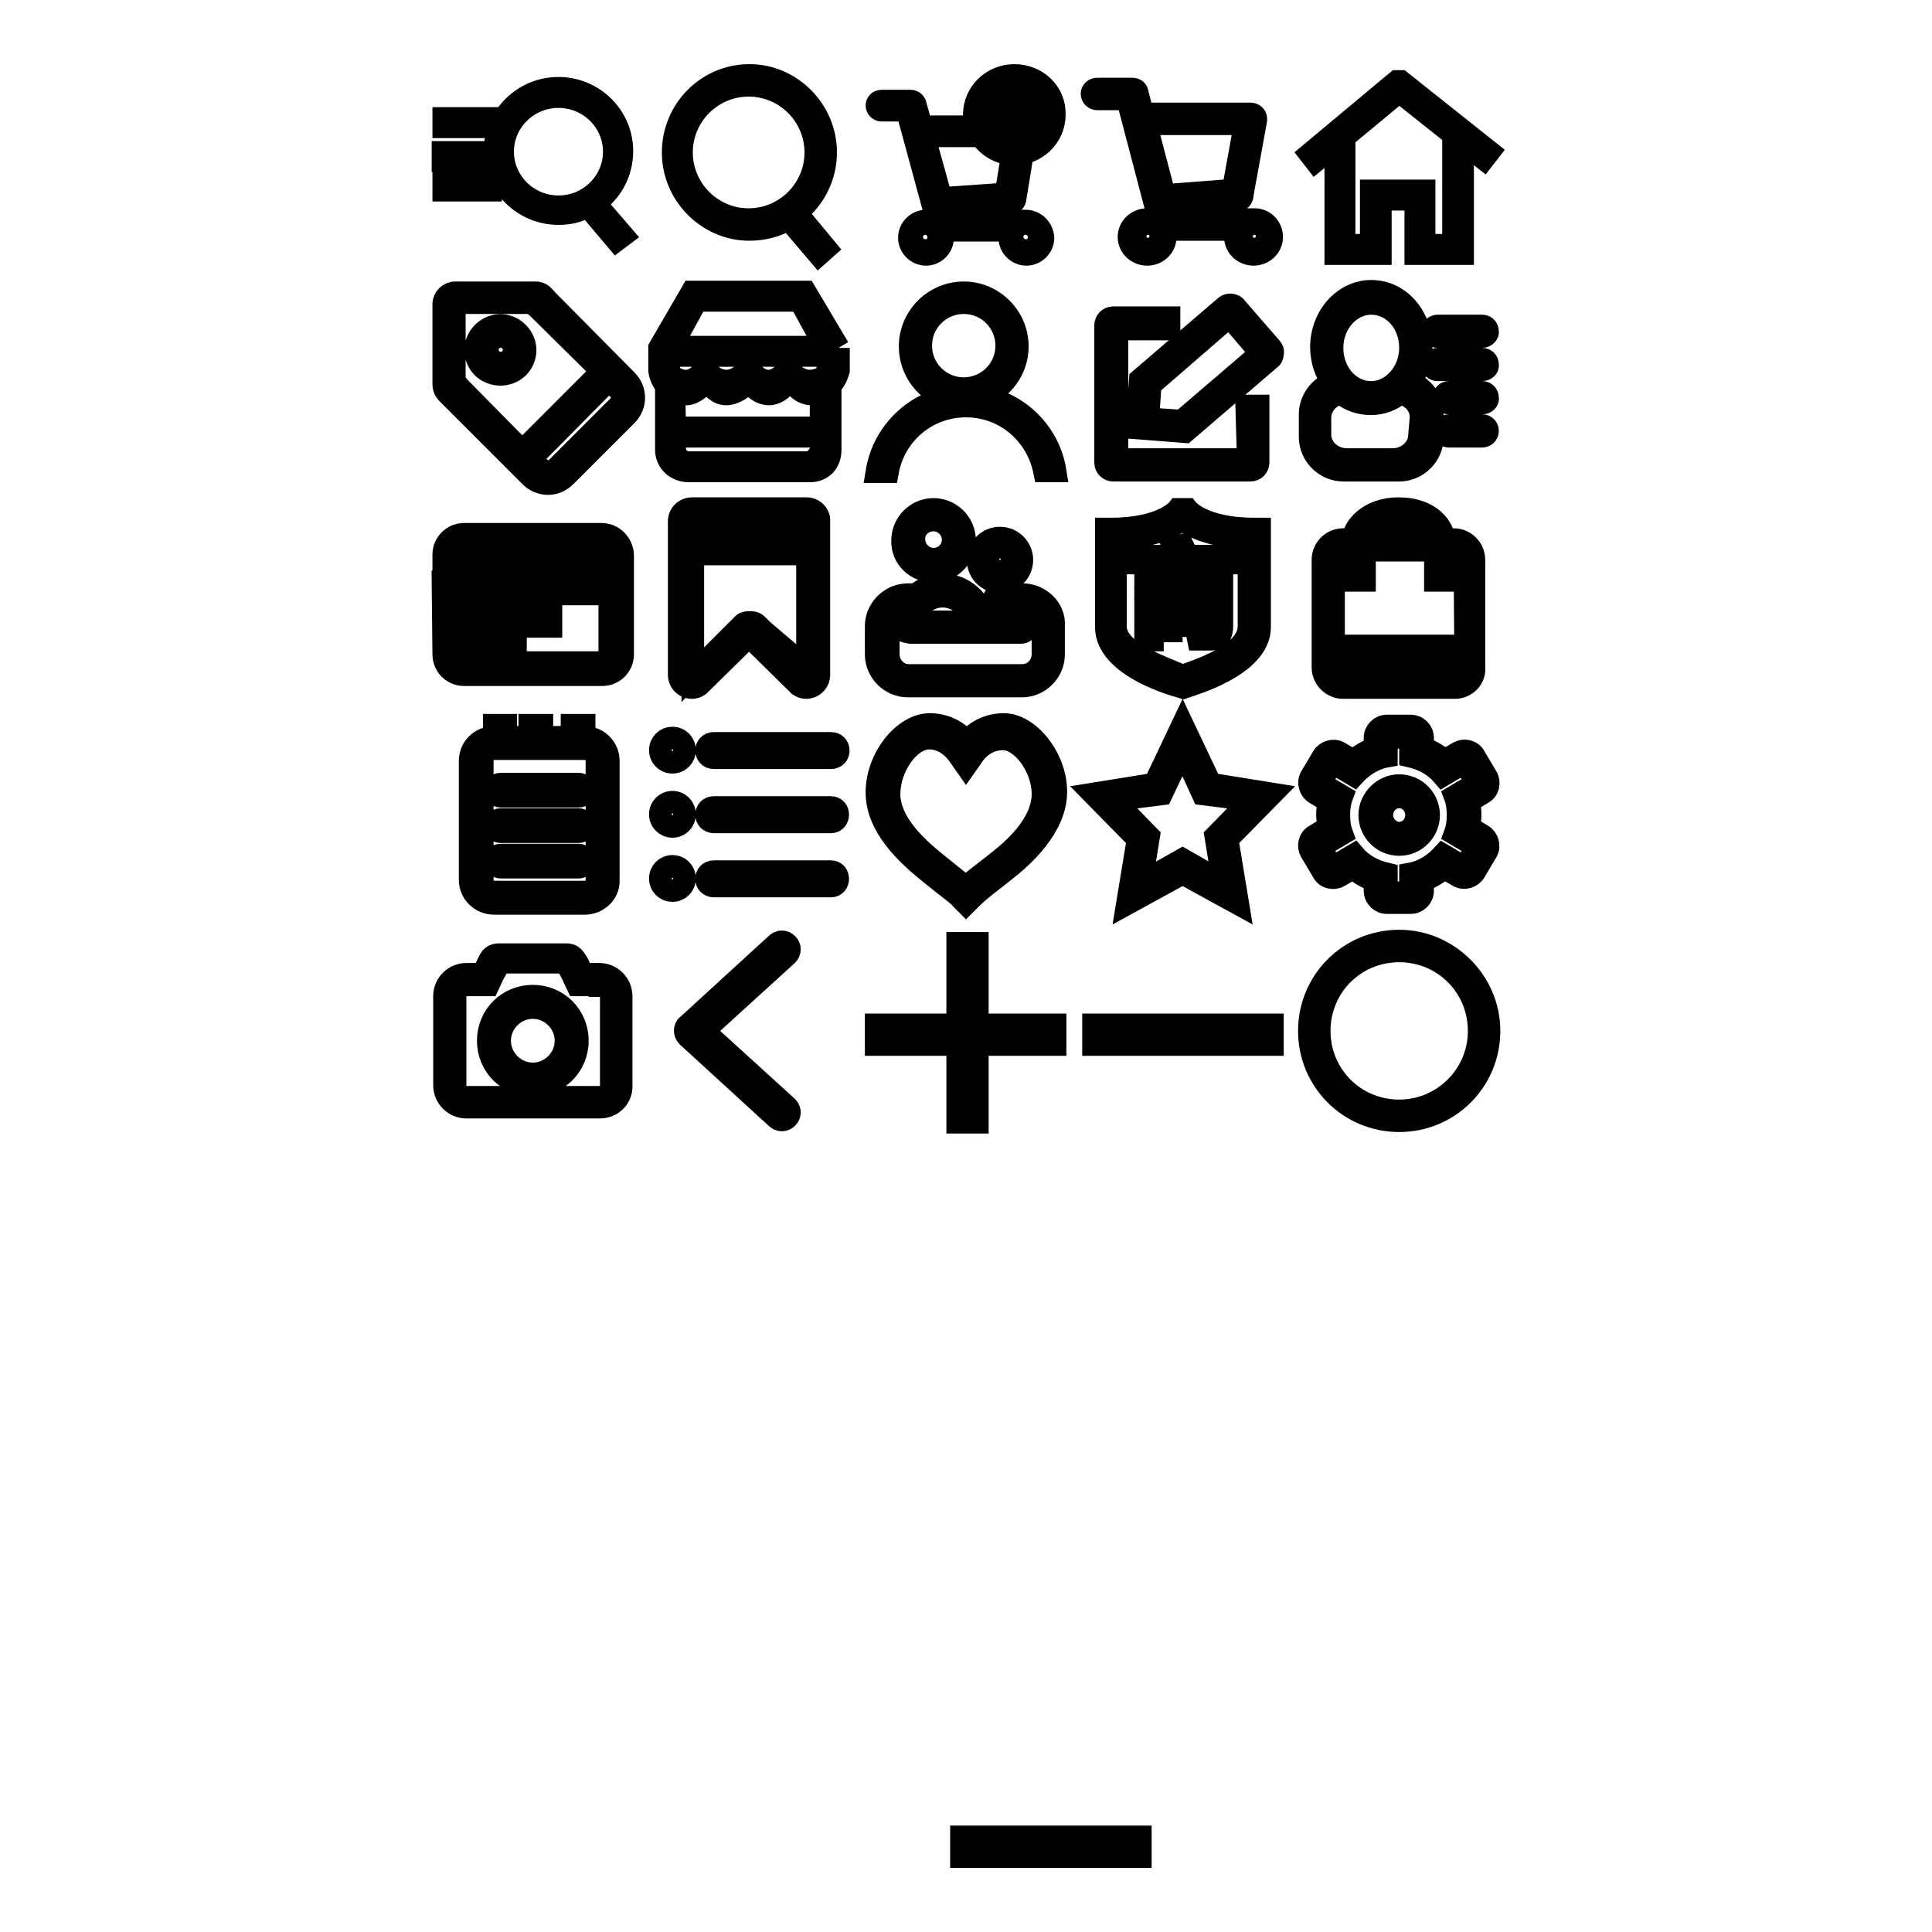
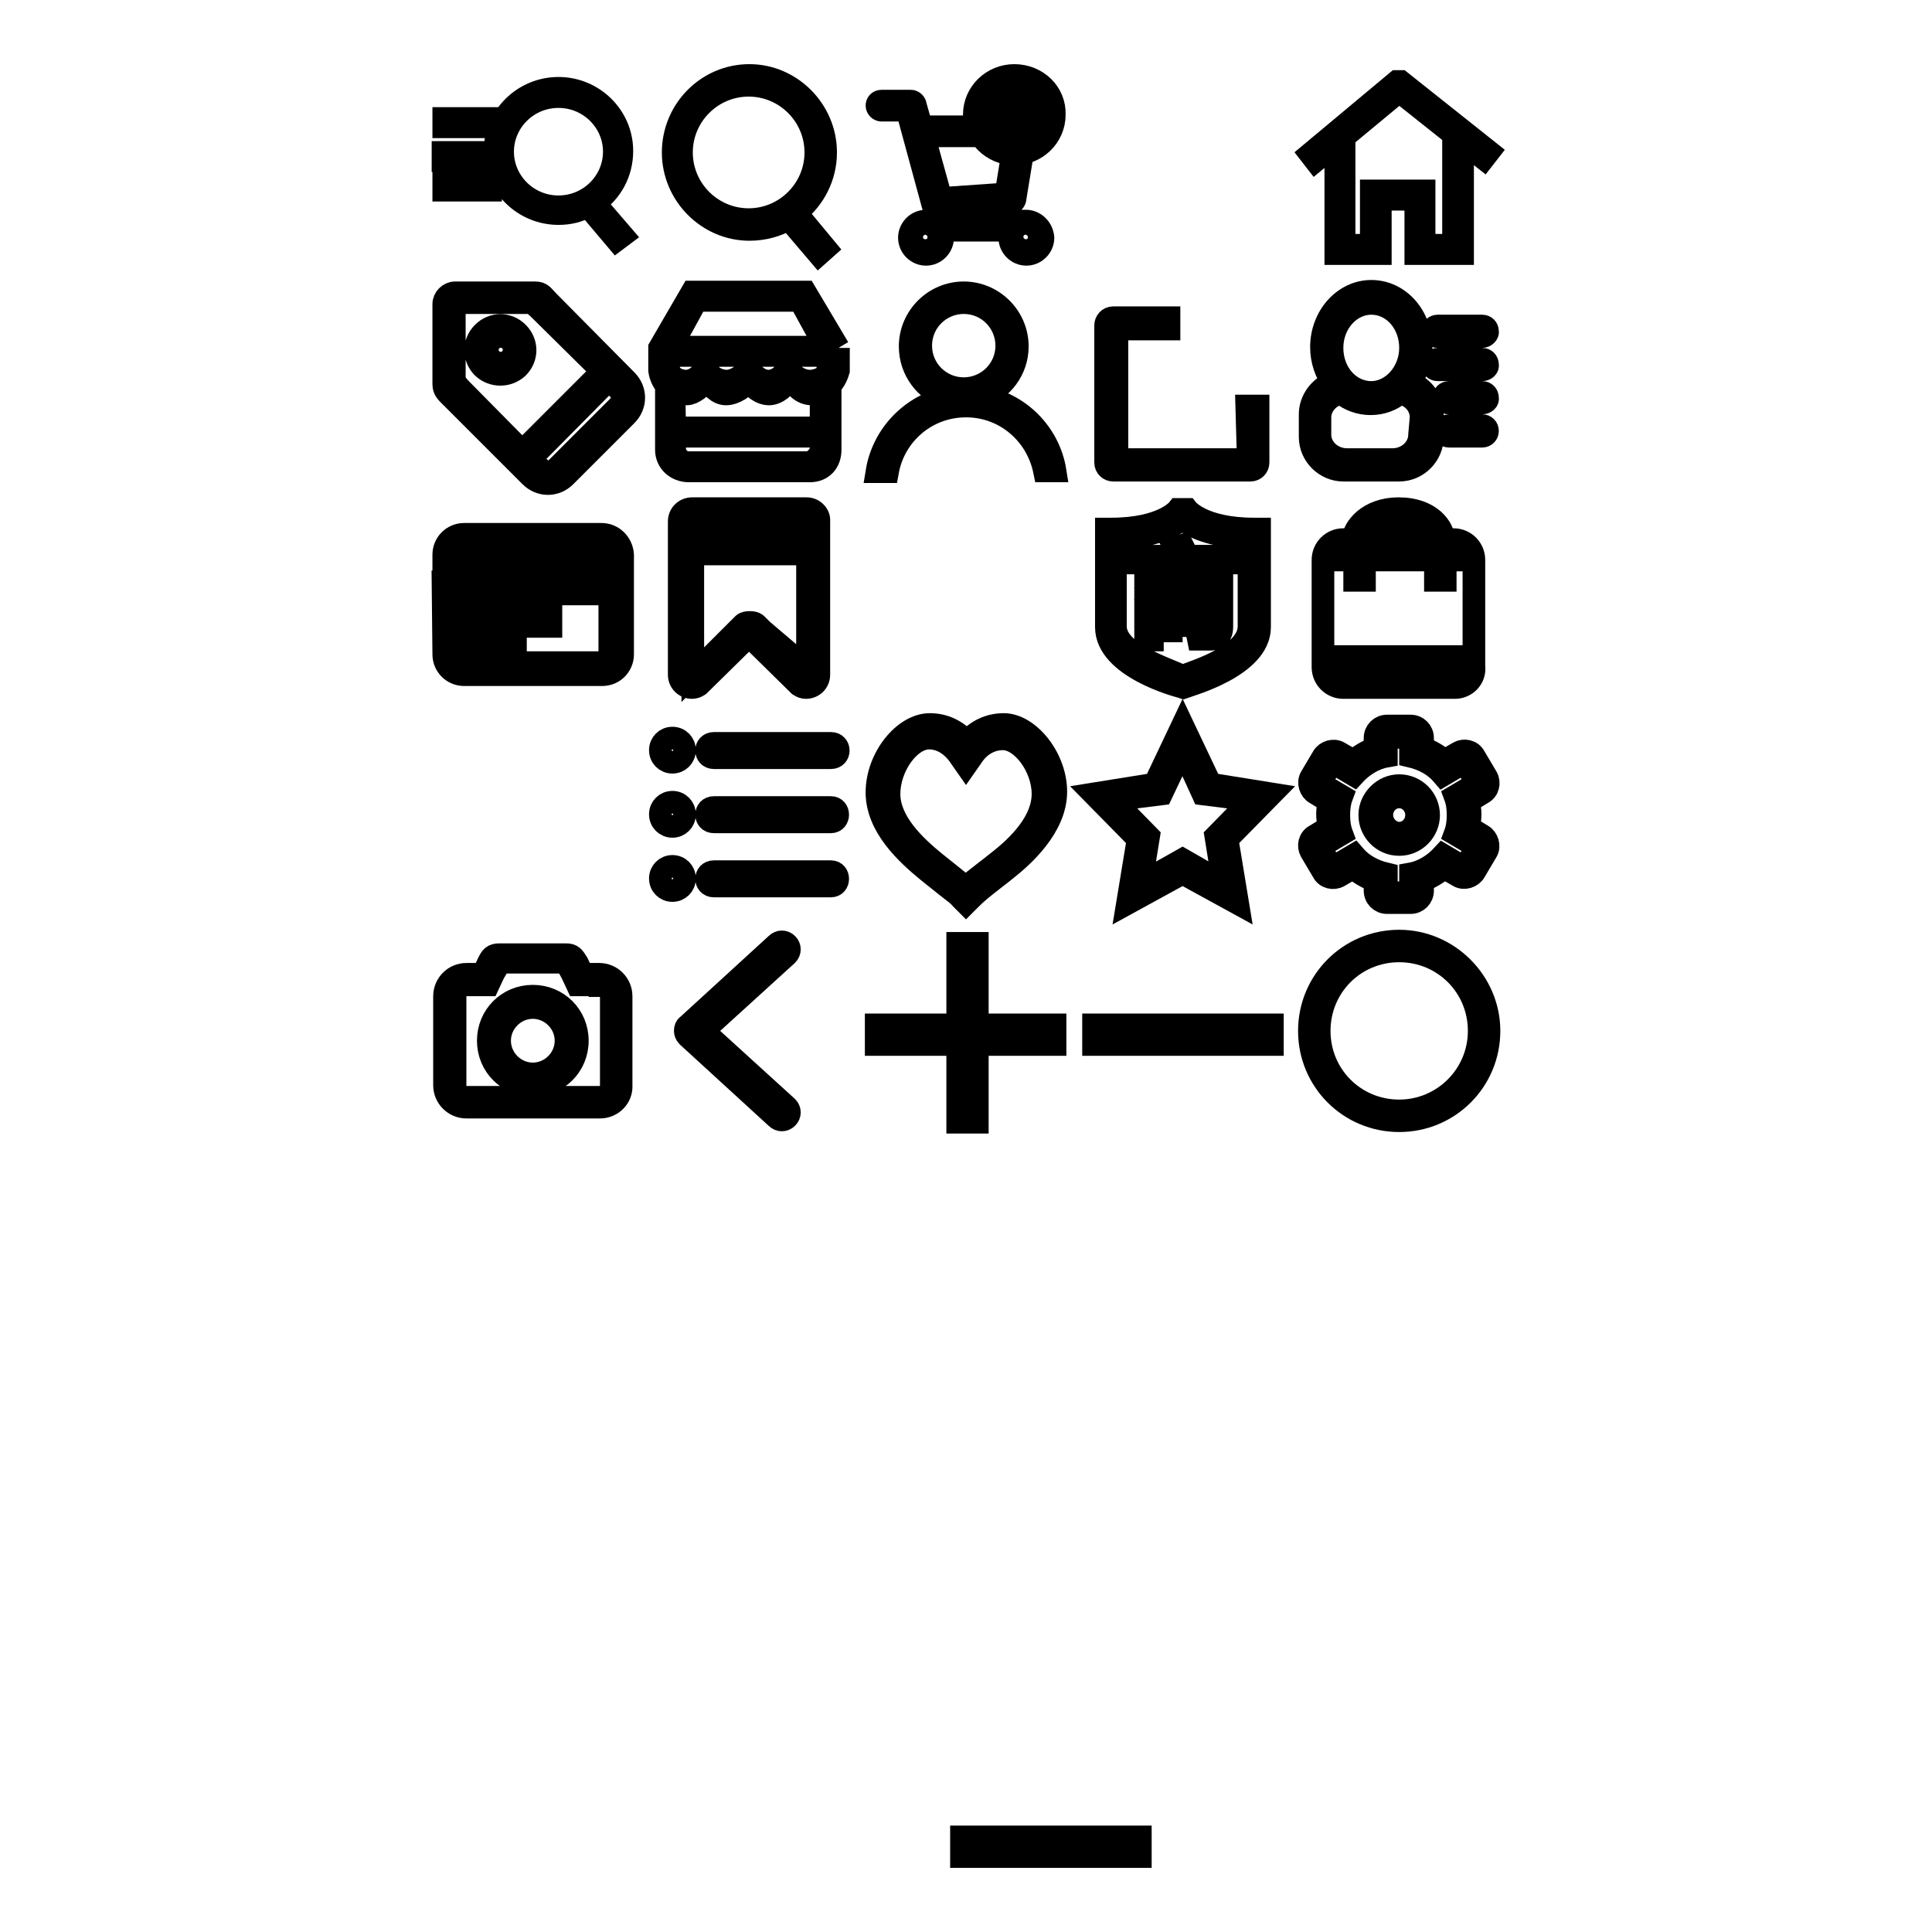
<svg xmlns="http://www.w3.org/2000/svg" version="1.1" x="0px" y="0px" viewBox="0 0 256 256" enable-background="new 0 0 256 256" xml:space="preserve">
  <g>
    <g>
      <path stroke-width="3" fill-opacity="0" stroke="#000000" d="M63.8,20.2h-5.1v1.1h5.1V20.2z M78.8,26.9c2.2-1.5,3.6-4,3.6-6.9c0-4.6-3.8-8.3-8.4-8.3s-8.4,3.7-8.4,8.3c0,4.6,3.8,8.3,8.4,8.3c1.4,0,2.7-0.3,3.9-1l3.8,4.5l0.8-0.6L78.8,26.9z M74,27.4c-4.1,0-7.4-3.3-7.4-7.3c0-4,3.3-7.3,7.4-7.3c4.1,0,7.4,3.3,7.4,7.3C81.4,24.1,78.1,27.4,74,27.4z M58.8,16.8H65v-1.1h-6.2V16.8z M58.8,25.2H65v-1.1h-6.2V25.2z" />
      <path stroke-width="3" fill-opacity="0" stroke="#000000" d="M109.4,32.9l-3.9-4.7c2.4-1.9,3.9-4.8,3.9-8c0-5.6-4.6-10.2-10.1-10.2c-5.6,0-10.1,4.6-10.1,10.2c0,5.6,4.6,10.2,10.1,10.2c1.9,0,3.7-0.5,5.2-1.4l4,4.7L109.4,32.9z M90.3,20.2c0-4.9,4-8.9,8.9-8.9s8.9,4,8.9,8.9s-4,8.9-8.9,8.9C94.3,29.1,90.3,25.1,90.3,20.2z" />
      <path stroke-width="3" fill-opacity="0" stroke="#000000" d="M134.4,10c-2.9,0-5.3,2.3-5.3,5.2c0,2.8,2.4,5.2,5.3,5.2c2.9,0,5.3-2.3,5.3-5.2C139.8,12.3,137.4,10,134.4,10z M134.4,19.2c-2.3,0-4.1-1.8-4.1-4s1.8-4,4.1-4c2.3,0,4.1,1.8,4.1,4S136.7,19.2,134.4,19.2z M136.1,29.3c0,0-0.1,0-0.1,0h-10.5l-0.5-1.8l8.9-0.6c0.3,0,0.6-0.3,0.6-0.6l0.8-4.9c-0.3,0-0.5,0-0.8,0c-0.2,0-0.3,0-0.5,0l-0.7,4.3l-8.6,0.6l-2.3-8.3h6.6c-0.2-0.4-0.4-0.8-0.5-1.2h-6.4c0,0,0,0,0,0l-0.8-2.8c0-0.3-0.3-0.6-0.6-0.6h-3.9c-0.4,0-0.6,0.3-0.6,0.6c0,0.3,0.3,0.6,0.6,0.6h3.4l4,14.7h-1.2c0,0-0.1,0-0.1,0c-0.1,0-0.1,0-0.2,0c-1.2,0-2.2,1-2.2,2.2c0,1.2,1,2.2,2.2,2.2c1.2,0,2.2-1,2.2-2.2c0-0.4-0.1-0.7-0.2-1h0.3c0,0,0.1,0,0.2,0h8.8c-0.1,0.3-0.2,0.6-0.2,1c0,1.2,1,2.2,2.2,2.2c1.2,0,2.2-1,2.2-2.2C138.1,30.3,137.2,29.4,136.1,29.3z M122.6,32.6c-0.7,0-1.2-0.5-1.2-1.2c0-0.6,0.6-1.2,1.2-1.2s1.2,0.5,1.2,1.2C123.8,32.1,123.3,32.6,122.6,32.6z M135.9,32.6c-0.7,0-1.2-0.5-1.2-1.2c0-0.6,0.6-1.2,1.2-1.2c0.7,0,1.2,0.5,1.2,1.2C137.1,32.1,136.5,32.6,135.9,32.6z M137.1,14.6H135v-2c0-0.2-0.2-0.4-0.4-0.4h-0.4c-0.2,0-0.4,0.2-0.4,0.4v2h-2.1c-0.2,0-0.4,0.2-0.4,0.4v0.4c0,0.2,0.2,0.4,0.4,0.4h2.1v2c0,0.2,0.2,0.4,0.4,0.4h0.4c0.2,0,0.4-0.2,0.4-0.4v-2h2.1c0.2,0,0.4-0.2,0.4-0.4V15C137.5,14.8,137.3,14.6,137.1,14.6z" />
-       <path stroke-width="3" fill-opacity="0" stroke="#000000" d="M166.4,29.1c0,0-0.1,0-0.1,0h-11.2l-0.5-1.9l9.4-0.7c0.4,0,0.6-0.3,0.6-0.7l1.8-9.9c0-0.1,0-0.1,0-0.2c0-0.3-0.3-0.6-0.7-0.6h-14.3l-0.7-2.7c0-0.4-0.3-0.6-0.7-0.6h-4.6c-0.4,0-0.7,0.3-0.7,0.6c0,0.4,0.3,0.7,0.7,0.7h4l4.2,16h-1.3c0,0-0.1,0-0.1,0c-0.1,0-0.2,0-0.2,0c-1.3,0-2.4,1-2.4,2.3c0,1.3,1.1,2.3,2.4,2.3c1.3,0,2.4-1,2.4-2.3c0-0.4-0.1-0.7-0.3-1h0.3c0.1,0,0.1,0,0.2,0h9.4c-0.2,0.3-0.3,0.7-0.3,1c0,1.3,1.1,2.3,2.4,2.3s2.4-1,2.4-2.3C168.5,30.2,167.6,29.2,166.4,29.1z M152.1,32.6c-0.7,0-1.3-0.6-1.3-1.3c0-0.7,0.6-1.3,1.3-1.3s1.3,0.6,1.3,1.3C153.4,32.1,152.8,32.6,152.1,32.6z M154.3,25.9l-2.5-9.5H165l-1.6,8.8L154.3,25.9z M166.2,32.6c-0.7,0-1.3-0.6-1.3-1.3c0-0.7,0.6-1.3,1.3-1.3c0.7,0,1.3,0.6,1.3,1.3C167.5,32.1,166.9,32.6,166.2,32.6z" />
      <path stroke-width="3" fill-opacity="0" stroke="#000000" d="M192.6,32.5h-3.9v-7.1h0v-0.1h-7v7.2h-3.6v-13H177v14.1h5.9v-7.2h4.7v6h0v1.2h6.2V19.5h-1.2L192.6,32.5L192.6,32.5z M185.6,10.8h-0.5l-11.5,9.6l0.7,0.9l11.1-9.2l11.2,8.9l0.7-0.9L185.6,10.8z" />
      <path stroke-width="3" fill-opacity="0" stroke="#000000" d="M59.9,52.7l10.4,10.4c1.3,1.3,3.3,1.3,4.6,0l8.1-8.1c1.3-1.3,1.3-3.3,0-4.6L72.7,40c-0.8-0.8-0.9-1.2-1.8-1.2H60.3c-0.8,0-1.5,0.7-1.5,1.5v10.6C58.8,51.7,59.2,52,59.9,52.7z M81.9,53.9L73.8,62c-0.7,0.7-1.7,0.6-2.3,0l-1.3-1.1l10.5-10.6l1.3,1.3C82.7,52.2,82.6,53.2,81.9,53.9z M60.2,41c0-0.4,0.5-0.9,0.9-0.9h9.1c0.4,0,1,0.6,1.4,1l8.2,8.1L69.2,59.8l-8.1-8.2c-0.4-0.4-0.9-1-0.9-1.4V41L60.2,41z M68.6,48.7c1.3-1.3,1.3-3.3,0-4.6c-1.3-1.3-3.3-1.3-4.6,0c-1.3,1.3-1.3,3.3,0,4.6C65.3,49.9,67.3,49.9,68.6,48.7z M65.1,45.1c0.7-0.7,1.8-0.7,2.5,0c0.7,0.7,0.7,1.8,0,2.5c-0.7,0.7-1.8,0.7-2.5,0C64.4,46.9,64.4,45.8,65.1,45.1z" />
      <path stroke-width="3" fill-opacity="0" stroke="#000000" d="M111.1,46.1c0,0,0,2.1,0,3c-0.3,1-0.6,1.4-1.1,2v8.5c0,1.6-1,2.8-2.7,2.8h-16c-1.7,0-3-1.2-3-2.8v-8.5c-0.5-0.6-0.8-1.3-0.9-2c0-0.4,0-3,0-3l4.3-7.4h15L111.1,46.1 M89.4,59.6c0,0.8,0.9,1.7,1.7,1.7h15.9c0.8,0,1.8-1,1.8-1.9v-1.6H89.4V59.6z M89.4,56.7h19.4V52c-0.2,0-1,0.2-1.2,0.2c-1.4,0-2.2-1-2.9-2.1c-0.6,1.1-1.7,2.1-2.8,2.1c-1.1,0-2.3-0.9-2.7-1.9c-0.4,1-1.9,1.9-3,1.9c-1.1,0-2-1-2.6-2c-0.5,1.1-1.8,2-2.6,2c-0.4,0-1.2-0.2-1.7-0.6L89.4,56.7L89.4,56.7z M109.9,48.8c0,1-1.5,1.7-2.6,1.7c-1.2,0-2.6-0.9-2.6-1.7h-0.6c0,0.7-1.1,1.7-2.3,1.7c-1.1,0-2.3-1-2.3-1.7h-0.6c0,0.7-1.5,1.7-2.6,1.7c-1.1,0-2.5-0.7-2.5-1.7h-0.6c0,0.7-1.2,1.7-2.3,1.7c-1.1,0-2.3-0.7-2.3-1.7v-1.7h21.1V48.8L109.9,48.8z M106,39.8H92.3L88.9,46h20.5L106,39.8z" />
      <path stroke-width="3" fill-opacity="0" stroke="#000000" d="M128,53.8c5.2,0,9.4,3.7,10.4,8.6h1.4c-0.8-5-4.8-9-9.8-9.8c2.8-1,4.8-3.6,4.8-6.7c0-3.9-3.2-7.1-7.1-7.1c-3.9,0-7.1,3.2-7.1,7.1c0,3.2,2.1,5.9,5,6.8c-4.8,1-8.6,4.9-9.4,9.8h1.4C118.5,57.5,122.8,53.8,128,53.8z M122,45.8c0-3.2,2.6-5.7,5.7-5.7c3.2,0,5.7,2.6,5.7,5.7c0,3.2-2.6,5.7-5.7,5.7C124.6,51.5,122,49,122,45.8z" />
      <path stroke-width="3" fill-opacity="0" stroke="#000000" d="M165.4,60.9H148V43.6h6.9v-1.5h-7.4c-0.6,0-1,0.5-1,1v18.2c0,0.6,0.5,1,1,1h18.2c0.6,0,1-0.5,1-1v-7.5h-1.5L165.4,60.9L165.4,60.9z" />
-       <path stroke-width="3" fill-opacity="0" stroke="#000000" d="M157,57.2l-6.4-0.5l0.5-6.4l11.2-9.6c0.2-0.2,0.4-0.3,0.7-0.3c0.3,0,0.6,0.1,0.8,0.4l4.6,5.3c0.2,0.2,0.3,0.5,0.2,0.8c0,0.3-0.1,0.5-0.4,0.7L157,57.2z M152.1,55.5l4.5,0.3l10.5-9l-4.2-4.9L152.4,51L152.1,55.5z" />
      <path stroke-width="3" fill-opacity="0" stroke="#000000" d="M196.4,53.4H192c-0.4,0-0.7-0.3-0.7-0.7c0-0.4,0.3-0.7,0.7-0.7h4.4c0.4,0,0.7,0.3,0.7,0.7C197.2,53.1,196.8,53.4,196.4,53.4z M196.4,49h-5.9c-0.4,0-0.7-0.3-0.7-0.7c0-0.4,0.3-0.7,0.7-0.7h5.9c0.4,0,0.7,0.3,0.7,0.7C197.2,48.7,196.8,49,196.4,49z M196.4,44.6h-5.9c-0.4,0-0.7-0.3-0.7-0.7c0-0.4,0.3-0.7,0.7-0.7h5.9c0.4,0,0.7,0.3,0.7,0.7C197.2,44.2,196.8,44.6,196.4,44.6z M189.8,54.9v3c0,2.4-2,4.4-4.4,4.4H178c-2.4,0-4.4-2-4.4-4.4v-3c0-1.9,1.3-3.6,3-4.2c-0.9-1.3-1.5-2.9-1.5-4.7c0-4.1,3-7.4,6.6-7.4c3.7,0,6.6,3.3,6.6,7.4c0,1.8-0.6,3.4-1.5,4.7C188.6,51.3,189.8,53,189.8,54.9z M186.9,46.1c0-3.3-2.3-5.9-5.2-5.9c-2.8,0-5.2,2.6-5.2,5.9s2.3,5.9,5.2,5.9C184.5,52,186.9,49.3,186.9,46.1z M188.3,55.3c0-1.6-1.2-2.9-2.8-3.2c-1.1,0.9-2.4,1.4-3.9,1.4c-1.4,0-2.8-0.5-3.9-1.4c-1.6,0.3-2.8,1.7-2.8,3.2v2.3c0,1.8,1.6,3.3,3.6,3.3h6c2,0,3.6-1.5,3.6-3.3L188.3,55.3L188.3,55.3z M192,56.4h4.4c0.4,0,0.7,0.3,0.7,0.7s-0.3,0.7-0.7,0.7H192c-0.4,0-0.7-0.3-0.7-0.7C191.3,56.7,191.6,56.4,192,56.4z" />
      <path stroke-width="3" fill-opacity="0" stroke="#000000" d="M58.8,86.7c0,1.5,1.2,2.7,2.7,2.7h18.3c1.5,0,2.7-1.2,2.7-2.7v-9.6H58.7L58.8,86.7z M60.4,78.7h20.4v8c0,0.6-0.5,1.1-1.1,1.1H61.5c-0.6,0-1.1-0.5-1.1-1.1L60.4,78.7z M79.7,70.8H61.5c-1.5,0-2.7,1.2-2.7,2.7l0,2.9h23.7v-2.9C82.4,72,81.2,70.8,79.7,70.8z M60.4,74.8l0-1.3c0-0.6,0.5-1.1,1.1-1.1h18.2c0.6,0,1.1,0.5,1.1,1.1v1.3H60.4z M68.3,84.5h-5.6v1.6h5.6V84.5z M73,81.4H62.7v1.6H73V81.4z" />
      <path stroke-width="3" fill-opacity="0" stroke="#000000" d="M106.9,67.4H91.7c-0.9,0-1.7,0.7-1.7,1.7v20.3c0,1,0.8,1.7,1.7,1.7c0.3,0,0.6-0.1,0.9-0.3l6.1-6c0.3-0.3,0.8-0.3,1.1,0l6.1,6c0.3,0.2,0.6,0.3,0.9,0.3c0.9,0,1.7-0.7,1.7-1.7V69.1C108.6,68.2,107.8,67.4,106.9,67.4z M92.5,69.1H106c0.5,0,0.8,0.4,0.8,0.8v1.7H91.7V70C91.7,69.5,92.1,69.1,92.5,69.1z M101,83.5l-0.8-0.8c-0.3-0.3-1.4-0.3-1.7,0l-6.7,6.7v-16h15.2v15.2L101,83.5z" />
-       <path stroke-width="3" fill-opacity="0" stroke="#000000" d="M135.5,78.8h-3.1c-0.4,0-0.7,0.3-0.7,0.7c0,0.4,0.3,0.7,0.7,0.7h3.1c1.5,0,2.7,1.3,2.7,2.8v3.7c0,1.5-1.2,2.8-2.7,2.8h-15.1c-1.5,0-2.7-1.3-2.7-2.8v-3.7c0-0.9,0.5-1.8,1.2-2.3c0.4-0.3,0.8-0.4,1.3-0.5c-0.5,0.8-0.7,1.8-0.7,2.8c0,0.4,0.3,0.7,0.7,0.7c0,0,0.1,0,0.1,0c0.1,0,0.2,0.1,0.3,0.1h14.7c0.4,0,0.7-0.3,0.7-0.7s-0.3-0.7-0.7-0.7h-4.9c-0.3-2.7-2.7-4.9-5.5-4.9c-1.3,0-2.6,0.5-3.5,1.3c0,0,0,0,0,0h-1c-0.8,0-1.7,0.2-2.4,0.7c-1.2,0.8-1.9,2.1-1.9,3.5v3.7c0,2.3,1.9,4.2,4.2,4.2h15.1c2.3,0,4.2-1.9,4.2-4.2v-3.7C139.8,80.7,137.8,78.8,135.5,78.8z M124.9,79c2,0,3.7,1.5,4,3.4h-8C121.2,80.5,122.9,79,124.9,79z M132.5,77.1c1.6,0,2.9-1.3,2.9-2.9c0-1.6-1.3-2.9-2.9-2.9s-2.9,1.3-2.9,2.9C129.6,75.8,130.9,77.1,132.5,77.1z M132.5,72.7c0.8,0,1.4,0.7,1.4,1.4c0,0.8-0.7,1.4-1.4,1.4c-0.8,0-1.4-0.6-1.4-1.4C131.1,73.4,131.8,72.7,132.5,72.7z M123.7,75.7c2.3,0,4.1-1.9,4.1-4.1c0-2.3-1.9-4.1-4.1-4.1c-2.3,0-4.1,1.9-4.1,4.1C119.5,73.9,121.4,75.7,123.7,75.7z M123.7,68.9c1.4,0,2.6,1.2,2.6,2.6c0,1.5-1.2,2.6-2.6,2.6c-1.4,0-2.6-1.2-2.6-2.6C121,70.1,122.2,68.9,123.7,68.9z" />
      <path stroke-width="3" fill-opacity="0" stroke="#000000" d="M166.2,70.1c-6.9,0-8.9-2.6-8.9-2.6h-1.2c0,0-2,2.6-8.9,2.6h-0.6v13c0,5.3,9.5,7.8,9.9,7.9l0.3,0.1l0.3-0.1c0.4-0.2,9.8-2.7,9.8-7.9v-13H166.2z M165.5,83c0,3.9-7.4,6-8.8,6.6c-2.5-1.2-8.9-3.1-8.9-6.6V71.3c5-0.1,7.9-1.6,8.9-2.6c0.9,1,3.8,2.4,8.8,2.6V83z M155.7,72.7c0.2,0.4,0.4,0.7,0.6,1h-5.5v0.9h11.8v-0.9h-5.2c-0.3-0.5-0.5-1-0.7-1.4L155.7,72.7z M159.6,75.3l-0.9-0.6c-0.3,0.6-0.7,1.2-1.1,1.7h-2.7l0.7-0.5c-0.3-0.4-0.7-0.8-1-1.3l-0.7,0.5c0.3,0.4,0.6,0.8,0.9,1.3h-3v8.4h0.9v-7.5h8.3v5.5c0,0.6-0.3,0.9-0.8,0.9c-0.4,0-0.9,0-1.6-0.1c0,0.2,0.1,0.6,0.2,1.1c0.6,0,1.2,0,1.7,0c0.9,0,1.4-0.6,1.4-1.6v-6.6h-3.1C158.9,76.1,159.2,75.7,159.6,75.3z M155.2,77.5c-0.8,0.8-1.7,1.5-2.6,2.1c0.1,0.1,0.3,0.4,0.6,0.7c0.8-0.7,1.7-1.4,2.6-2.2L155.2,77.5z M160.6,79.3c-0.6-0.5-1.5-1.1-2.7-1.9l-0.5,0.7c1,0.7,1.8,1.3,2.6,2L160.6,79.3z M159.1,79.5h-4.8v4.1h0.9v-0.7h4V79.5L159.1,79.5z M158.2,82.1h-3.1v-1.8h3.1V82.1z" />
-       <path stroke-width="3" fill-opacity="0" stroke="#000000" d="M192.8,91.1H178c-1.5,0-2.7-1.2-2.7-2.7V74.2c0-1.5,1.2-2.7,2.7-2.7h1.3c0-1.5,2-4.1,6-4.1c4.3,0,6,2.6,6,4.1h1.3c1.5,0,2.7,1.2,2.7,2.7v14.1C195.5,89.9,194.2,91.1,192.8,91.1z M185.4,68.8c-3.7,0-4.7,1.8-4.7,2.7h9.4C190.1,70.6,188.9,68.8,185.4,68.8z M194.1,74.2c0-0.7-0.6-1.3-1.3-1.3h-1.3v4h-1.3v-4h-9.4v4h-1.3v-4H178c-0.7,0-1.3,0.6-1.3,1.3v11.4h17.5L194.1,74.2L194.1,74.2z M194.1,87h-17.5v1.3c0,0.7,0.6,1.3,1.3,1.3h14.8c0.7,0,1.3-0.6,1.3-1.3V87z" />
-       <path stroke-width="3" fill-opacity="0" stroke="#000000" d="M77.5,119.7h-12c-1.8,0-3.2-1.4-3.2-3.1v-15.8c0-1.7,1.4-3.1,3.2-3.1v-1.6H67v1.6h3.2v-1.6h1.6v1.6h4v-1.6h1.6v1.6c1.8,0,3.2,1.4,3.2,3.1v15.8C80.7,118.3,79.2,119.7,77.5,119.7z M79.1,100.8c0-0.9-0.7-1.6-1.6-1.6h-12c-0.9,0-1.6,0.7-1.6,1.6v15.8c0,0.9,0.7,1.6,1.6,1.6h12c0.9,0,1.6-0.7,1.6-1.6V100.8L79.1,100.8z M76.7,114.9H66.3c-0.4,0-0.8-0.4-0.8-0.8c0-0.4,0.4-0.8,0.8-0.8h10.4c0.4,0,0.8,0.4,0.8,0.8C77.5,114.5,77.1,114.9,76.7,114.9z M76.7,110.2H66.3c-0.4,0-0.8-0.4-0.8-0.8s0.4-0.8,0.8-0.8h10.4c0.4,0,0.8,0.4,0.8,0.8S77.1,110.2,76.7,110.2z M76.7,105.5H66.3c-0.4,0-0.8-0.4-0.8-0.8c0-0.4,0.4-0.8,0.8-0.8h10.4c0.4,0,0.8,0.4,0.8,0.8C77.5,105.1,77.1,105.5,76.7,105.5z" />
+       <path stroke-width="3" fill-opacity="0" stroke="#000000" d="M192.8,91.1H178c-1.5,0-2.7-1.2-2.7-2.7V74.2c0-1.5,1.2-2.7,2.7-2.7h1.3c0-1.5,2-4.1,6-4.1c4.3,0,6,2.6,6,4.1h1.3c1.5,0,2.7,1.2,2.7,2.7v14.1C195.5,89.9,194.2,91.1,192.8,91.1z M185.4,68.8c-3.7,0-4.7,1.8-4.7,2.7h9.4C190.1,70.6,188.9,68.8,185.4,68.8z M194.1,74.2c0-0.7-0.6-1.3-1.3-1.3h-1.3v4h-1.3v-4h-9.4v4h-1.3v-4H178c-0.7,0-1.3,0.6-1.3,1.3h17.5L194.1,74.2L194.1,74.2z M194.1,87h-17.5v1.3c0,0.7,0.6,1.3,1.3,1.3h14.8c0.7,0,1.3-0.6,1.3-1.3V87z" />
      <path stroke-width="3" fill-opacity="0" stroke="#000000" d="M94.6,100.4h15.5c1.3,0,1.3-1.9,0-1.9H94.6C93.3,98.5,93.3,100.4,94.6,100.4z M89.1,97.8c-0.9,0-1.6,0.7-1.6,1.6s0.7,1.6,1.6,1.6c0.9,0,1.6-0.7,1.6-1.6S90,97.8,89.1,97.8z M110.1,107H94.6c-1.3,0-1.3,1.9,0,1.9h15.5C111.3,108.9,111.3,107,110.1,107z M89.1,106.3c-0.9,0-1.6,0.7-1.6,1.6s0.7,1.6,1.6,1.6c0.9,0,1.6-0.7,1.6-1.6S90,106.3,89.1,106.3z M110.1,115.5H94.6c-1.3,0-1.3,1.9,0,1.9h15.5C111.3,117.4,111.3,115.5,110.1,115.5z M89.1,114.8c-0.9,0-1.6,0.7-1.6,1.6c0,0.9,0.7,1.6,1.6,1.6c0.9,0,1.6-0.7,1.6-1.6C90.7,115.5,90,114.8,89.1,114.8z" />
      <path stroke-width="3" fill-opacity="0" stroke="#000000" d="M162.6,111.2l1.4,8.5l-7.3-4l-7.3,4l1.4-8.5l-5.9-6l8.1-1.3l3.7-7.8l3.7,7.8l8.1,1.3L162.6,111.2z M159.4,105.2l-2.7-5.9l-2.8,5.9l-6.4,0.8l4.7,4.8l-1,6.2l5.5-3.1l5.4,3.1l-1-6.2l4.7-4.8L159.4,105.2z" />
      <path stroke-width="3" fill-opacity="0" stroke="#000000" d="M196.4,105.1l-1.8,1.1c0.1,0.6,0.2,1.1,0.2,1.7c0,0.6-0.1,1.2-0.2,1.7l1.8,1.1c0.7,0.4,1,1.4,0.6,2.1l-1.6,2.7c-0.4,0.7-1.4,1-2.1,0.6l-1.9-1.1c-0.9,0.7-1.9,1.3-2.9,1.7v1.3c0,0.9-0.7,1.6-1.6,1.6h-3.1c-0.9,0-1.6-0.7-1.6-1.6v-1.3c-1.1-0.4-2.1-1-2.9-1.7l-1.9,1.1c-0.7,0.4-1.7,0.2-2.1-0.6l-1.6-2.7c-0.4-0.7-0.2-1.7,0.6-2.1l1.8-1.1c-0.1-0.6-0.2-1.1-0.2-1.7c0-0.6,0.1-1.2,0.2-1.7l-1.8-1.1c-0.7-0.4-1-1.4-0.6-2.1l1.6-2.7c0.4-0.7,1.4-1,2.1-0.6l1.9,1.1c0.9-0.7,1.9-1.3,2.9-1.7v-1.3c0-0.9,0.7-1.6,1.6-1.6h3.1c0.9,0,1.6,0.7,1.6,1.6v1.3c1.1,0.4,2.1,1,2.9,1.7l1.9-1.1c0.7-0.4,1.7-0.2,2.1,0.6l1.6,2.7C197.4,103.7,197.2,104.7,196.4,105.1z M195.3,103.1l-0.8-1.4c-0.2-0.4-0.7-0.5-1.1-0.3l-2.2,1.3c-1.1-1.3-2.6-2.1-4.3-2.5v-1.7c0-0.4-0.4-0.8-0.8-0.8h-1.6c-0.4,0-0.8,0.4-0.8,0.8v1.7c-1.7,0.3-3.2,1.3-4.3,2.5l-2.2-1.3c-0.4-0.2-0.8-0.1-1.1,0.3l-0.8,1.4c-0.2,0.4-0.1,0.9,0.3,1.1l2.2,1.3c-0.3,0.8-0.4,1.6-0.4,2.5s0.1,1.7,0.4,2.5l-2.2,1.3c-0.4,0.2-0.5,0.7-0.3,1.1l0.8,1.4c0.2,0.4,0.7,0.5,1.1,0.3l2.2-1.3c1.1,1.3,2.6,2.1,4.3,2.5v1.7c0,0.4,0.3,0.8,0.8,0.8h1.6c0.4,0,0.8-0.4,0.8-0.8v-1.7c1.7-0.3,3.2-1.3,4.3-2.5l2.2,1.3c0.4,0.2,0.8,0.1,1.1-0.3l0.8-1.4c0.2-0.4,0.1-0.9-0.3-1.1l-2.2-1.3c0.3-0.8,0.4-1.6,0.4-2.5s-0.1-1.7-0.4-2.5l2.2-1.3C195.4,104,195.5,103.5,195.3,103.1z M185.4,111.9c-2.2,0-3.9-1.8-3.9-3.9s1.8-3.9,3.9-3.9c2.2,0,3.9,1.8,3.9,3.9C189.3,110.1,187.6,111.9,185.4,111.9z M185.4,105.6c-1.3,0-2.3,1.1-2.3,2.4s1.1,2.4,2.3,2.4c1.3,0,2.3-1.1,2.3-2.4S186.7,105.6,185.4,105.6z" />
      <path stroke-width="3" fill-opacity="0" stroke="#000000" d="M79.5,146.7H61.8c-1.6,0-2.9-1.3-2.9-2.9V132c0-1.6,1.3-2.9,2.9-2.9H64l0.7-1.5c0.4-0.8,0.6-1.1,1.5-1.1H75c0.8,0,1,0.3,1.5,1.1l0.7,1.5h2.2c1.6,0,2.9,1.3,2.9,2.9v11.8C82.4,145.4,81.1,146.7,79.5,146.7z M79.5,130.6c0.8,0,1.5,0.7,1.5,1.5v11.8c0,0.8-0.7,1.5-1.5,1.5H61.8c-0.8,0-1.5-0.7-1.5-1.5V132c0-0.8,0.6-1.5,1.5-1.5h2.9l0.7-1.5c0.5-0.8,0.7-1.5,1.5-1.5h7.4c0.8,0,1,0.6,1.5,1.5l0.7,1.5H79.5z M70.6,143.8c-3.3,0-5.9-2.6-5.9-5.9c0-3.3,2.6-5.9,5.9-5.9s5.9,2.6,5.9,5.9C76.5,141.2,73.9,143.8,70.6,143.8z M70.6,133.5c-2.4,0-4.4,2-4.4,4.4s2,4.4,4.4,4.4c2.4,0,4.4-2,4.4-4.4S73,133.5,70.6,133.5z" />
      <path stroke-width="3" fill-opacity="0" stroke="#000000" d="M104.3,126.5l-11.1,10.1l11.1,10.1c0.4,0.4,0.4,1,0,1.4c-0.4,0.4-1,0.4-1.4,0l-11.8-10.8c-0.2-0.2-0.3-0.5-0.3-0.7c0-0.3,0.1-0.6,0.3-0.7l11.8-10.8c0.4-0.4,1-0.4,1.4,0C104.7,125.5,104.7,126.1,104.3,126.5z" />
      <path stroke-width="3" fill-opacity="0" stroke="#000000" d="M144.9,135.8v2.6h23.7v-2.6H144.9z M129.5,125h-2.6v10.8h-10.8v2.6h10.8v10.3h2.6v-10.3h10.3v-2.6h-10.3V125z" />
      <path stroke-width="3" fill-opacity="0" stroke="#000000" d="M128,119.7l-0.6-0.6c-0.5-0.6-1-0.9-2-1.7c-0.6-0.5-1.4-1.1-2.5-2c-2.8-2.3-6.7-5.9-6.7-10.4c0-4.6,3.6-9,7-9c1.9,0,3.6,0.8,4.9,2.3c1.3-1.5,3-2.3,4.9-2.3c3.3,0,6.9,4.4,6.9,8.9c0,4.7-4.4,8.6-6.7,10.4c-0.5,0.4-1,0.8-1.4,1.1c-1.8,1.4-2.4,1.9-3.1,2.6L128,119.7z M123.1,97.8c-2.6,0-5.3,3.8-5.3,7.4c0,3.7,3.4,6.9,6.1,9.1c1.1,0.9,1.9,1.5,2.5,2c0.7,0.6,1.2,0.9,1.6,1.3c0.6-0.6,1.3-1.1,2.7-2.2c0.4-0.3,0.9-0.7,1.4-1.1c3-2.3,6.1-5.5,6.1-9.1c0-3.6-2.8-7.3-5.3-7.3c-1.7,0-3.2,0.9-4.2,2.5l-0.7,1l-0.7-1C126.2,98.7,124.7,97.8,123.1,97.8z" />
      <path stroke-width="3" fill-opacity="0" stroke="#000000" d="M127.4,243.4h23.7v2.6h-23.7V243.4z" />
      <path stroke-width="3" fill-opacity="0" stroke="#000000" d="M185.4,124.7c-6.6,0-11.9,5.3-11.9,11.9c0,6.6,5.3,11.9,11.9,11.9c6.6,0,11.9-5.3,11.9-11.9C197.3,130.1,191.9,124.7,185.4,124.7z M185.4,147.2c-5.9,0-10.6-4.7-10.6-10.6c0-5.9,4.7-10.6,10.6-10.6c5.9,0,10.6,4.7,10.6,10.6C196,142.5,191.2,147.2,185.4,147.2z" />
    </g>
  </g>
</svg>